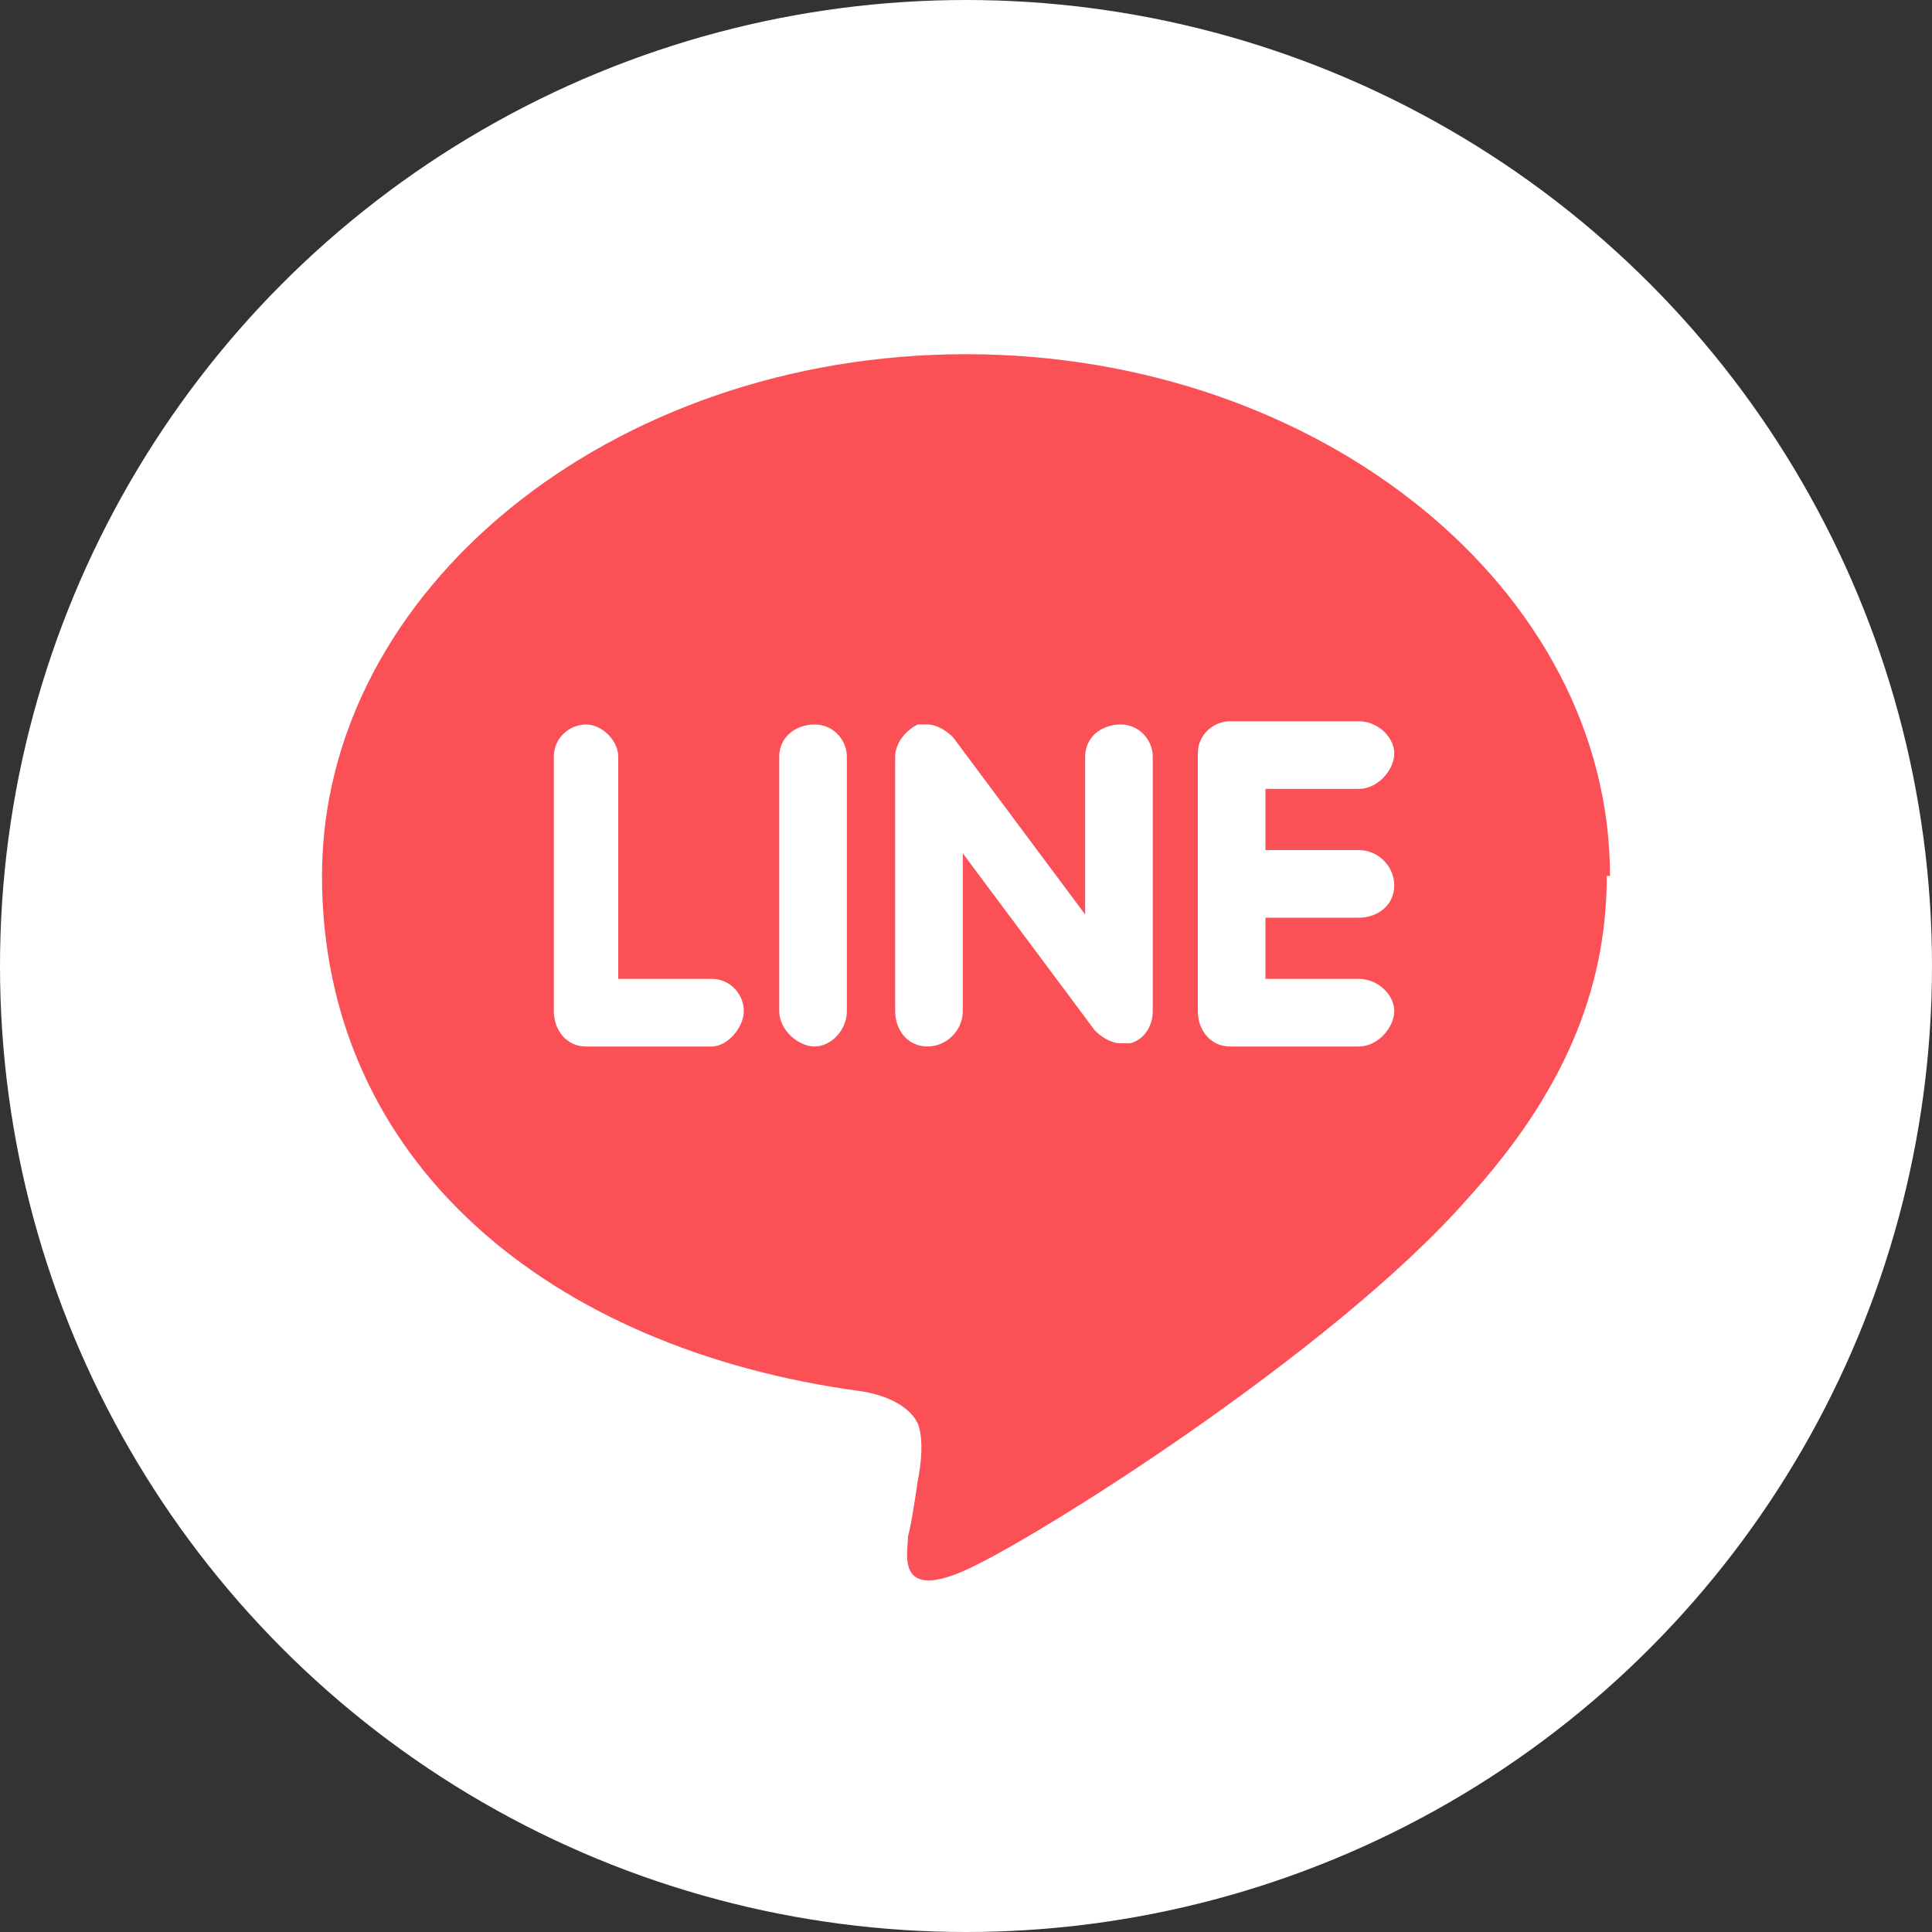
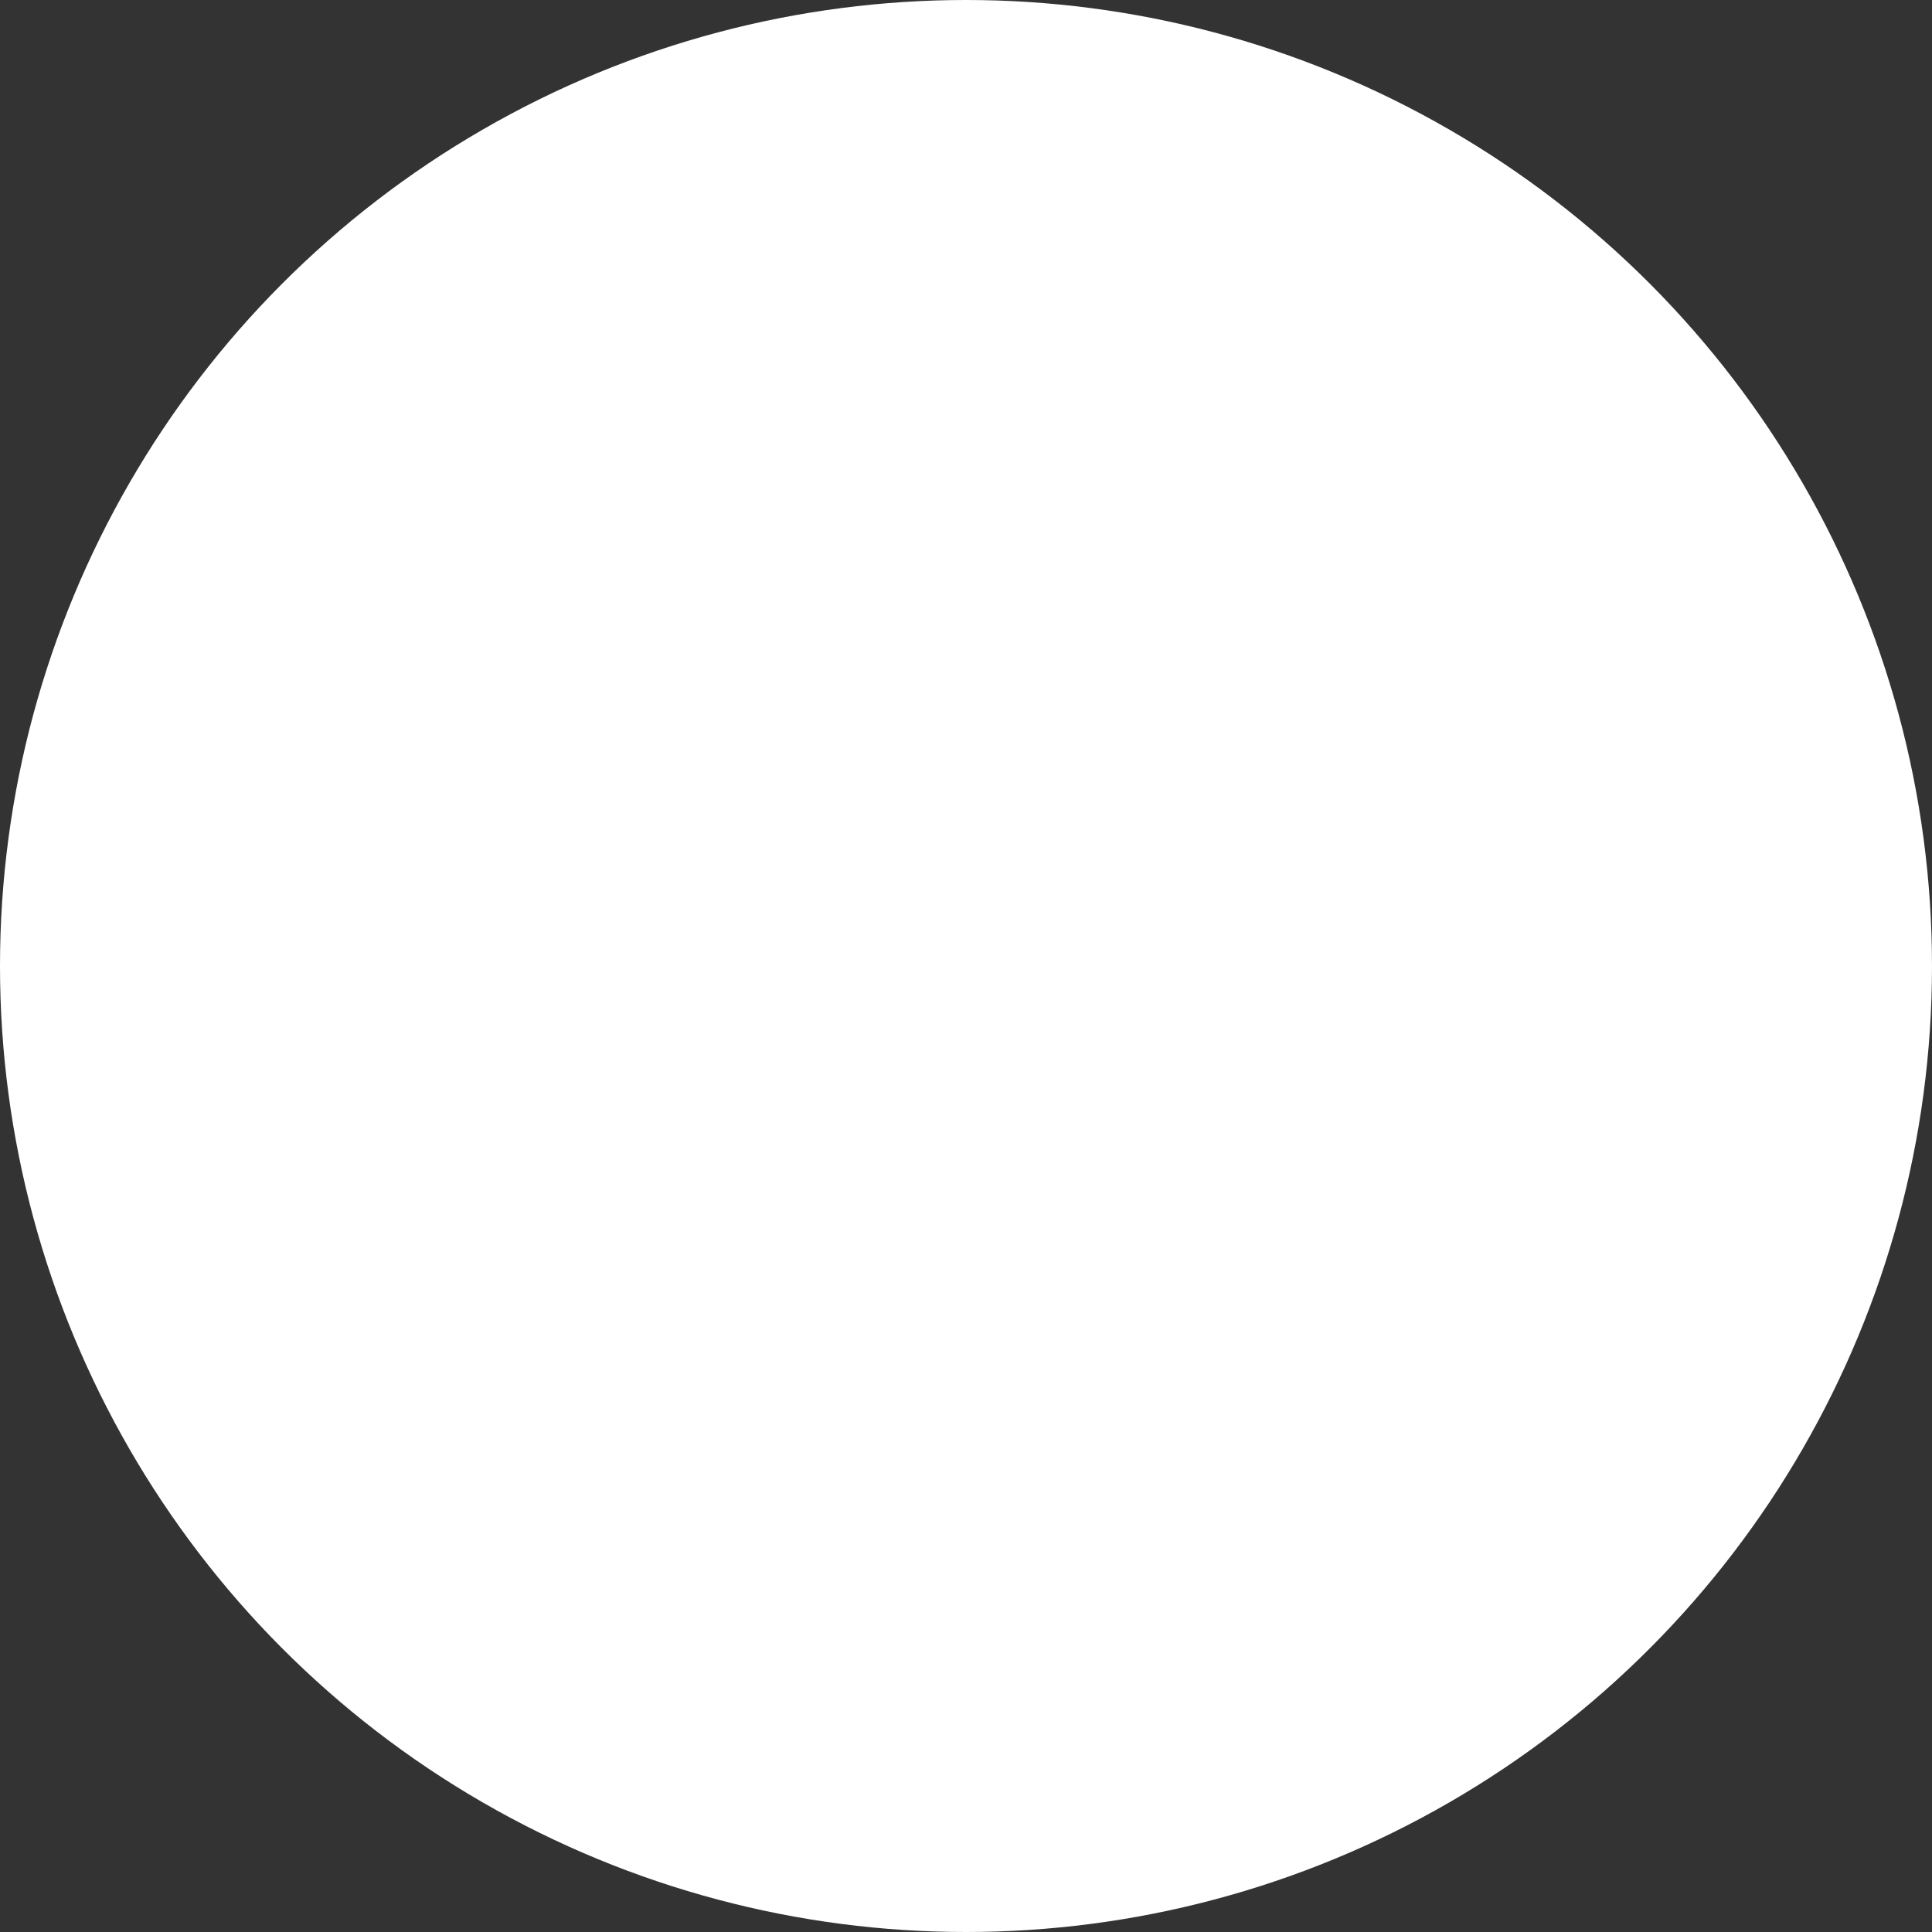
<svg xmlns="http://www.w3.org/2000/svg" version="1.1" viewBox="0 0 60 60">
  <rect x="0" y="0" width="60" height="60" fill="#333333" stroke="none" />
  <defs>
    <style>
      .cls-1 {
        fill: #fc5057;
      }

      .cls-2 {
        fill: #fff;
      }
    </style>
  </defs>
  <g>
    <g id="_レイヤー_1" data-name="レイヤー_1">
      <g>
        <circle class="cls-2" cx="30" cy="30" r="30" />
-         <path class="cls-1" d="M50,27.2c0-8.9-9-16.2-20-16.2s-20,7.3-20,16.2,7.1,14.7,16.7,16c.7.1,1.5.4,1.8,1,.2.5.1,1.3,0,1.8,0,0-.2,1.4-.3,1.7,0,.5-.4,2,1.7,1.1,2.1-.9,11.5-6.8,15.7-11.6h0c2.9-3.2,4.3-6.4,4.3-10ZM22.2,32.5h-4c-.6,0-1-.5-1-1.1v-7.9c0-.6.5-1,1-1s1,.5,1,1v6.9h2.9c.6,0,1,.5,1,1s-.5,1.1-1,1.1ZM26.3,31.4c0,.6-.5,1.1-1,1.1s-1.1-.5-1.1-1.1v-7.9c0-.6.5-1,1.1-1s1,.5,1,1v7.9ZM35.8,31.4c0,.5-.3.9-.7,1-.1,0-.2,0-.3,0-.3,0-.6-.2-.8-.4l-4.1-5.5v4.9c0,.6-.5,1.1-1.1,1.1s-1-.5-1-1.1v-7.9c0-.4.3-.8.7-1,.1,0,.2,0,.3,0,.3,0,.6.2.8.4l4.1,5.5v-4.9c0-.6.5-1,1.1-1s1,.5,1,1v7.9ZM42.2,26.4c.6,0,1.1.5,1.1,1.1s-.5,1-1.1,1h-2.9v1.9h2.9c.6,0,1.1.5,1.1,1s-.5,1.1-1.1,1.1h-4c-.6,0-1-.5-1-1.1v-4h0v-4c0-.6.5-1,1-1h4c.6,0,1.1.5,1.1,1s-.5,1.1-1.1,1.1h-2.9v1.9h2.9Z" />
      </g>
    </g>
  </g>
</svg>